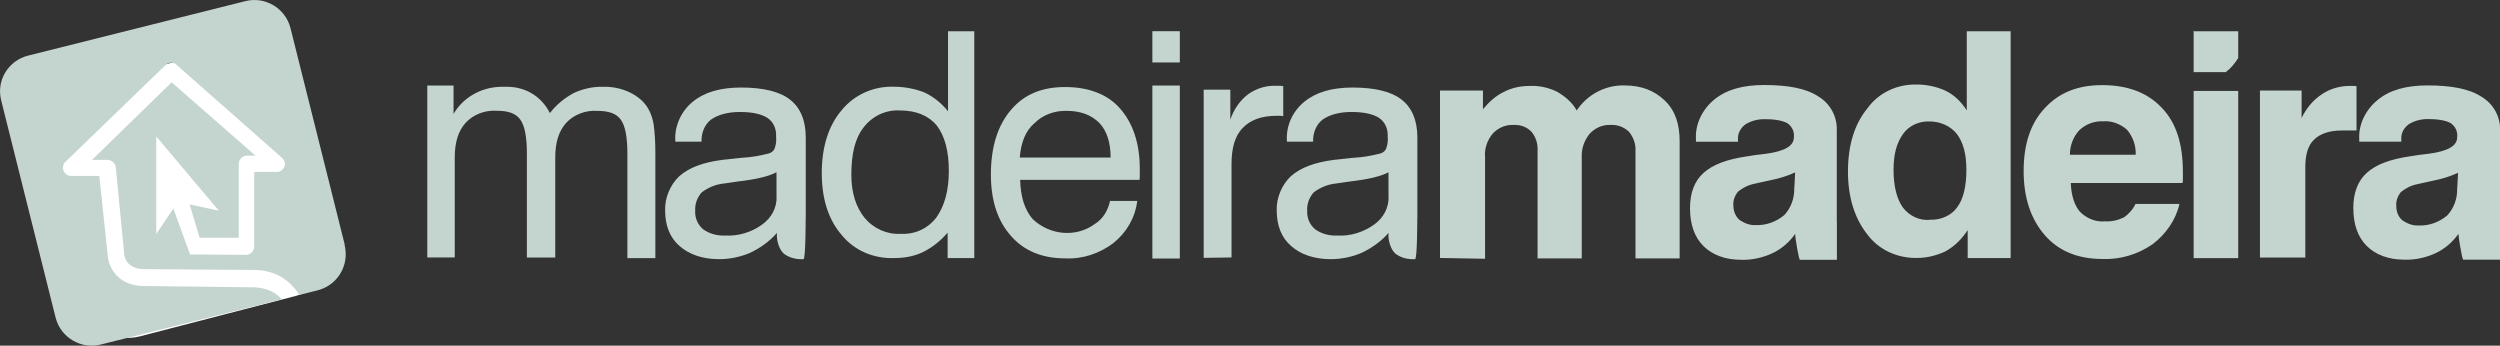
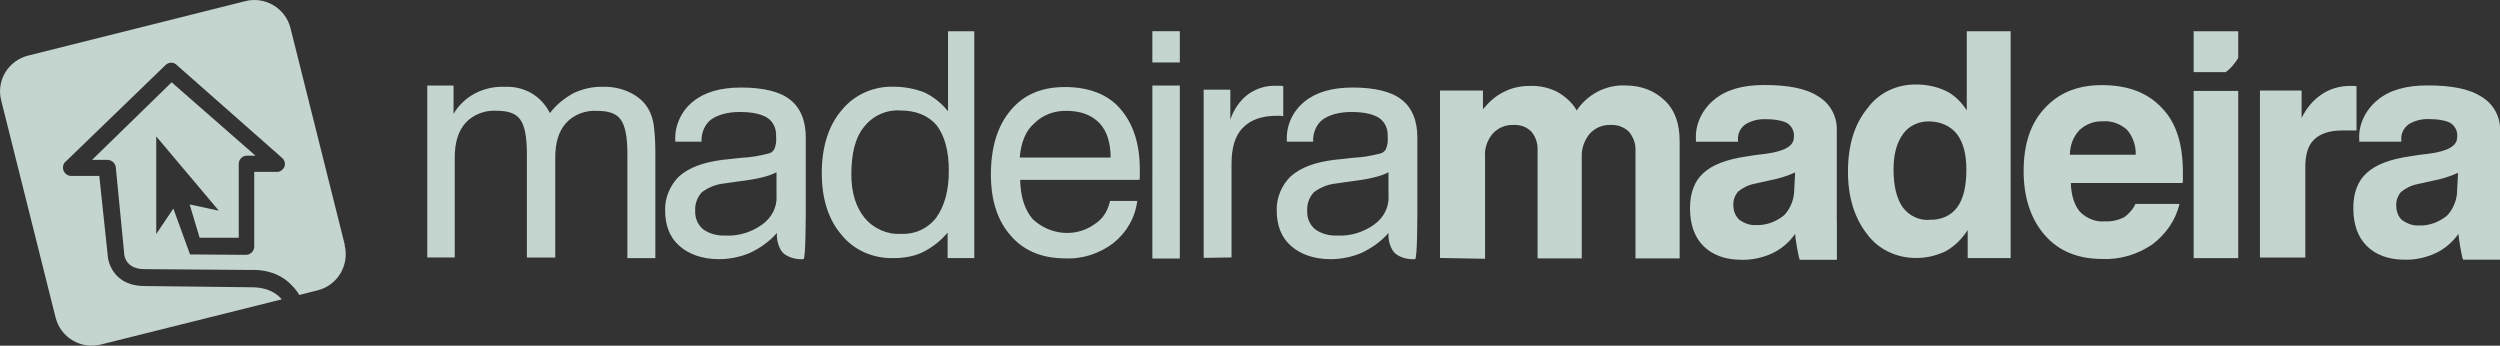
<svg xmlns="http://www.w3.org/2000/svg" id="uuid-7191304c-eafb-43dd-8188-e2480eb189a5" data-name="Camada 2" viewBox="0 0 248.49 34.36">
  <rect x="0" y="0" width="248.49" height="34.36" fill="#333333" stroke="none" />
  <defs>
    <style>      .uuid-65a30c28-2e44-475f-9256-2ea667a55a7e {        fill: #fff;      }      .uuid-8a56bb3f-dc3e-4a37-b321-22de9b8456d5 {        fill: #c4d4ce;      }    </style>
  </defs>
  <g id="uuid-2e6cd1d8-2104-4210-aad2-7f7d4e0e0492" data-name="Camada 1">
    <g>
-       <path class="uuid-65a30c28-2e44-475f-9256-2ea667a55a7e" d="m29.38,29.42l-15.5,4.02c-2.69.66-5.47-.91-6.13-3.6l-3.85-15c-.66-2.69.91-5.47,3.6-6.13l15.5-4.02c2.69-.66,5.47.91,6.13,3.6l3.85,15c.7,2.65-.91,5.43-3.6,6.13Z" />
      <path class="uuid-8a56bb3f-dc3e-4a37-b321-22de9b8456d5" d="m34.27,24.33L28.88,2.82c-.5-2.03-2.57-3.23-4.56-2.69h0L2.82,5.52C.83,6.01-.41,8,.13,10.03l5.39,21.51c.5,2.03,2.57,3.23,4.56,2.69l17.94-4.48s-.08-.08-.12-.12c-.75-.79-1.82-1.12-3.19-1.08h0l-10.36-.12c-2.78,0-3.6-2.03-3.65-3.11l-.83-7.83h-2.78c-.46,0-.83-.37-.83-.83,0-.21.08-.46.25-.58l9.94-9.61c.29-.29.79-.33,1.08-.04l10.48,9.24c.37.29.41.83.12,1.12-.17.21-.41.33-.66.29h-2.2v7.42c0,.46-.37.83-.83.83l-5.55-.04-1.66-4.56-1.7,2.53v-9.7l6.22,7.38-2.9-.62s.58,1.91.99,3.31h3.89v-7.33c0-.46.37-.83.83-.83h.83l-8.33-7.29-7.91,7.71h1.53c.41,0,.79.33.83.75l.83,8.54h0c0,.25.17,1.57,2.03,1.57l10.32.08c1.91-.08,3.36.46,4.43,1.66.25.25.46.54.62.83l1.82-.46c1.99-.5,3.19-2.49,2.69-4.52Z" />
      <path class="uuid-8a56bb3f-dc3e-4a37-b321-22de9b8456d5" d="m62.36,25.65v-10.36c0-1.66-.21-2.78-.66-3.4s-1.2-.87-2.36-.87c-1.12-.08-2.32.37-3.07,1.2-.75.83-1.08,1.99-1.08,3.44v9.94h-2.82v-10.32c0-1.66-.21-2.78-.66-3.4s-1.2-.87-2.36-.87c-1.12-.08-2.32.37-3.07,1.2-.75.83-1.08,1.99-1.08,3.44v9.94h-2.73V8.5h2.61v2.82c1.04-1.78,3.02-2.78,5.1-2.69,1.91-.08,3.6.87,4.48,2.61.62-.83,1.45-1.49,2.36-1.99.87-.41,1.95-.66,2.9-.62.91-.04,1.91.17,2.73.58.75.37,1.41.91,1.82,1.66.25.46.41.95.5,1.49.12.87.17,1.86.17,2.73v10.57h-2.78Zm17.73-3.94v-8.04c0-1.7-.54-2.98-1.57-3.77-.99-.79-2.65-1.2-4.85-1.2-2.07,0-3.65.46-4.81,1.41-1.12.91-1.82,2.36-1.74,3.85v.12h2.61c-.04-.83.29-1.7.95-2.2.66-.46,1.62-.75,2.86-.75s2.15.21,2.73.58c.62.41.91,1.12.87,1.86.04.41,0,.83-.17,1.24-.12.25-.37.41-.62.46-.83.21-1.7.37-2.61.41l-1.95.21c-1.91.25-3.27.75-4.27,1.62-.91.87-1.45,2.15-1.41,3.4,0,1.49.46,2.69,1.41,3.52.91.83,2.28,1.33,3.94,1.33,1.04,0,2.11-.21,3.07-.62.99-.46,1.99-1.16,2.69-1.99v.12c-.04.62.21,1.53.7,1.95.54.41,1.24.58,1.95.54.21-.12.21-3.89.21-4.06Zm-2.9-2.2c.04,1.12-.5,2.15-1.45,2.82-1.04.75-2.36,1.16-3.65,1.08-.79.04-1.57-.17-2.2-.62-.54-.46-.83-1.12-.79-1.86-.04-.66.21-1.33.66-1.82.62-.46,1.37-.79,2.2-.87.33-.04.79-.12,1.45-.21,1.78-.21,3.02-.5,3.77-.91v2.4ZM96.84,3.07v22.58h-2.65v-2.53c-.66.79-1.49,1.45-2.4,1.91s-1.95.62-2.9.62c-2.03.08-3.98-.75-5.22-2.28-1.33-1.53-1.99-3.6-1.99-6.17s.66-4.72,1.99-6.26c1.24-1.53,3.19-2.4,5.22-2.32.99,0,2.11.21,3.02.58.87.41,1.7,1.08,2.32,1.86V3.11h2.61v-.04Zm-2.53,13.92c0-1.99-.41-3.48-1.2-4.52-.83-.99-2.07-1.49-3.65-1.49-1.41-.08-2.73.54-3.6,1.66-.87,1.08-1.24,2.65-1.24,4.72,0,1.82.46,3.23,1.33,4.31.87,1.04,2.24,1.66,3.56,1.57,1.41.08,2.69-.5,3.56-1.62.79-1.12,1.24-2.61,1.24-4.64Zm16.04,2.98h2.69c-.21,1.66-1.04,3.11-2.36,4.18-1.37,1.04-3.07,1.62-4.81,1.53-2.28,0-4.1-.75-5.39-2.24-1.33-1.49-1.99-3.52-1.99-6.09,0-2.73.66-4.85,1.99-6.42,1.33-1.57,3.11-2.28,5.39-2.28s4.23.7,5.47,2.15c1.24,1.41,1.95,3.4,1.95,5.97v.7c0,.17,0,.33-.04.41h-11.85c.04,1.7.46,2.98,1.24,3.89,1.7,1.62,4.31,1.86,6.17.5.87-.54,1.33-1.41,1.53-2.32Zm-8.99-4.31h9.03c0-1.49-.37-2.65-1.12-3.44-.79-.79-1.86-1.2-3.23-1.2-1.16-.04-2.36.37-3.19,1.2-.91.75-1.37,1.95-1.49,3.44Zm13.18-9.41v-3.15h2.73v3.11h-2.73v.04Zm0,19.39V8.5h2.73v17.2h-2.73v-.04Zm5.1,0V8.91h2.65v2.98c.33-.99.95-1.91,1.78-2.53.83-.58,1.78-.87,2.73-.83h.46c.08,0,.17,0,.29.04v2.98l-.25-.04h-.41c-1.49,0-2.61.41-3.36,1.2-.79.79-1.12,2.03-1.12,3.56v9.32l-2.78.04Zm23.49,0V9h4.27v1.86c.58-.7,1.24-1.33,2.11-1.74.79-.41,1.66-.58,2.57-.58.91-.04,1.86.17,2.69.58.79.46,1.49,1.04,1.95,1.86,1.04-1.57,2.82-2.53,4.72-2.49,1.7,0,2.98.5,4.02,1.49s1.49,2.32,1.49,4.06v11.64h-4.39v-10.69c.04-.7-.21-1.37-.66-1.91-.5-.46-1.12-.7-1.82-.66-.79-.04-1.53.29-2.07.87-.54.66-.83,1.49-.79,2.32v10.07h-4.39v-10.69c.04-.7-.17-1.37-.62-1.91-.46-.46-1.08-.7-1.78-.66-.79-.04-1.53.29-2.07.87-.54.66-.83,1.49-.75,2.36v10.07l-4.48-.08ZM199.85,3.07v22.58h-4.27v-2.78c-.54.83-1.24,1.57-2.2,2.11-.87.41-1.86.66-2.82.66-1.99.04-3.85-.83-4.97-2.36-1.24-1.57-1.91-3.65-1.91-6.22s.62-4.68,1.91-6.26c1.12-1.57,2.94-2.44,4.93-2.4.95,0,1.99.21,2.86.62s1.57,1.12,2.11,1.95V3.11h4.35v-.04Zm-11.64,13.8c0,1.66.33,2.9.91,3.73.62.83,1.66,1.37,2.73,1.24,1.04.04,2.11-.41,2.69-1.24.62-.83.91-2.11.91-3.73s-.33-2.73-.95-3.56c-.66-.83-1.7-1.24-2.73-1.24-.99-.04-2.03.41-2.61,1.24-.66.91-.95,2.07-.95,3.56Zm24.03,3.4h4.39c-.37,1.62-1.37,3.02-2.69,4.02-1.45.99-3.19,1.53-4.97,1.45-2.44,0-4.35-.79-5.72-2.36s-2.11-3.69-2.11-6.38.7-4.77,2.11-6.26c1.41-1.53,3.27-2.28,5.68-2.28,2.57,0,4.52.75,5.93,2.24,1.45,1.49,2.11,3.6,2.11,6.42v.66c0,.17,0,.29-.04.41h-11.1c.04,1.24.37,2.24.91,2.86.66.66,1.57,1.04,2.49.95.66.04,1.33-.12,1.91-.41.46-.33.91-.83,1.12-1.33Zm-6.51-4.89h6.55c.04-.91-.29-1.82-.87-2.49-.66-.58-1.53-.91-2.4-.83-.87-.04-1.7.29-2.32.87-.62.66-.95,1.53-.95,2.44Zm12.31-6.34h4.43v16.62h-4.43V9.04Zm0-5.97v4.1h3.19c.5-.37.91-.87,1.24-1.41v-2.65h-4.48v-.04h.04Zm6.59,22.54V9h4.14v2.73c.46-.95,1.12-1.78,2.07-2.4.83-.54,1.78-.79,2.73-.79h.41c.08,0,.17,0,.25.04v4.39h-1.49c-1.2,0-2.15.33-2.73.91-.62.58-.87,1.53-.87,2.73v8.99h-4.52Zm23.87-3.48v-9.16c.04-1.37-.66-2.65-1.86-3.36-1.2-.79-3.02-1.12-5.35-1.12-2.15,0-3.77.46-4.97,1.45-1.16.95-1.91,2.4-1.82,3.89v.25h4.18v-.25c-.04-.58.25-1.12.75-1.49.62-.37,1.33-.54,2.07-.5.95,0,1.7.17,2.11.41.46.33.7.87.62,1.41,0,.83-.91,1.37-2.82,1.62-.75.08-1.37.17-1.82.25-2.03.29-3.44.83-4.35,1.66-.87.79-1.33,1.95-1.33,3.48,0,1.66.46,2.9,1.33,3.77.87.87,2.15,1.37,3.73,1.37,1.08.04,2.2-.21,3.15-.66.87-.41,1.66-1.08,2.24-1.91,0,.33.33,2.32.46,2.57h3.69c0-.17,0-3.36,0-3.69Zm-4.27-3.4c.04.99-.33,1.99-.99,2.69-.79.66-1.82,1.04-2.82.99-.58.04-1.12-.17-1.62-.5-.41-.33-.62-.87-.62-1.45-.04-.46.12-.95.46-1.37.46-.37.99-.66,1.66-.79l1.49-.33c.87-.17,1.7-.41,2.53-.79l-.08,1.53h0Zm-61.66,3.36v-9.16c.04-1.37-.66-2.65-1.86-3.36-1.2-.79-3.02-1.12-5.35-1.12-2.15,0-3.77.46-4.97,1.45-1.16.95-1.91,2.4-1.82,3.94v.25h4.18v-.25c-.04-.58.25-1.12.75-1.49.62-.37,1.33-.54,2.07-.5.95,0,1.7.17,2.11.41.46.33.7.87.62,1.41,0,.83-.91,1.37-2.82,1.62-.75.08-1.37.17-1.82.25-2.03.29-3.44.83-4.35,1.66-.87.79-1.33,1.95-1.33,3.48,0,1.66.46,2.9,1.33,3.77s2.15,1.37,3.73,1.37c1.08.04,2.2-.21,3.15-.66.87-.41,1.66-1.08,2.24-1.91,0,.37.33,2.32.46,2.57h3.69c0-.17,0-3.36,0-3.73Zm-4.23-3.4c.04.99-.33,1.99-.99,2.69-.79.66-1.82,1.04-2.82.99-.58.04-1.12-.17-1.62-.5-.41-.37-.62-.87-.62-1.45-.04-.46.12-.95.46-1.37.46-.37.99-.66,1.66-.79l1.49-.33c.87-.17,1.7-.41,2.53-.79l-.08,1.53h0Zm-37.46,3.02v-8.04c0-1.7-.54-2.98-1.57-3.77-.99-.79-2.65-1.2-4.85-1.2-2.07,0-3.65.46-4.81,1.41s-1.82,2.36-1.74,3.85v.12h2.61c-.04-.83.29-1.7.95-2.2.66-.46,1.62-.75,2.86-.75s2.15.21,2.73.58c.62.41.91,1.12.87,1.86.04.41,0,.83-.17,1.24-.12.25-.37.41-.62.46-.83.21-1.7.37-2.61.41l-1.95.21c-1.91.25-3.27.75-4.27,1.62-.91.87-1.45,2.15-1.41,3.4,0,1.49.46,2.69,1.41,3.52.91.83,2.28,1.33,3.94,1.33,1.04,0,2.11-.21,3.07-.62.99-.46,1.99-1.16,2.69-1.99v.12c-.04.62.21,1.53.7,1.95.54.41,1.24.58,1.95.54.21-.12.21-3.89.21-4.06Zm-2.86-2.2c.04,1.12-.5,2.15-1.45,2.82-1.04.75-2.36,1.16-3.65,1.08-.79.04-1.57-.17-2.2-.62-.54-.46-.83-1.12-.79-1.86-.04-.66.21-1.33.66-1.82.62-.46,1.37-.79,2.2-.87.33-.04.79-.12,1.45-.21,1.78-.21,3.02-.5,3.77-.91v2.4h0Z" />
    </g>
  </g>
</svg>